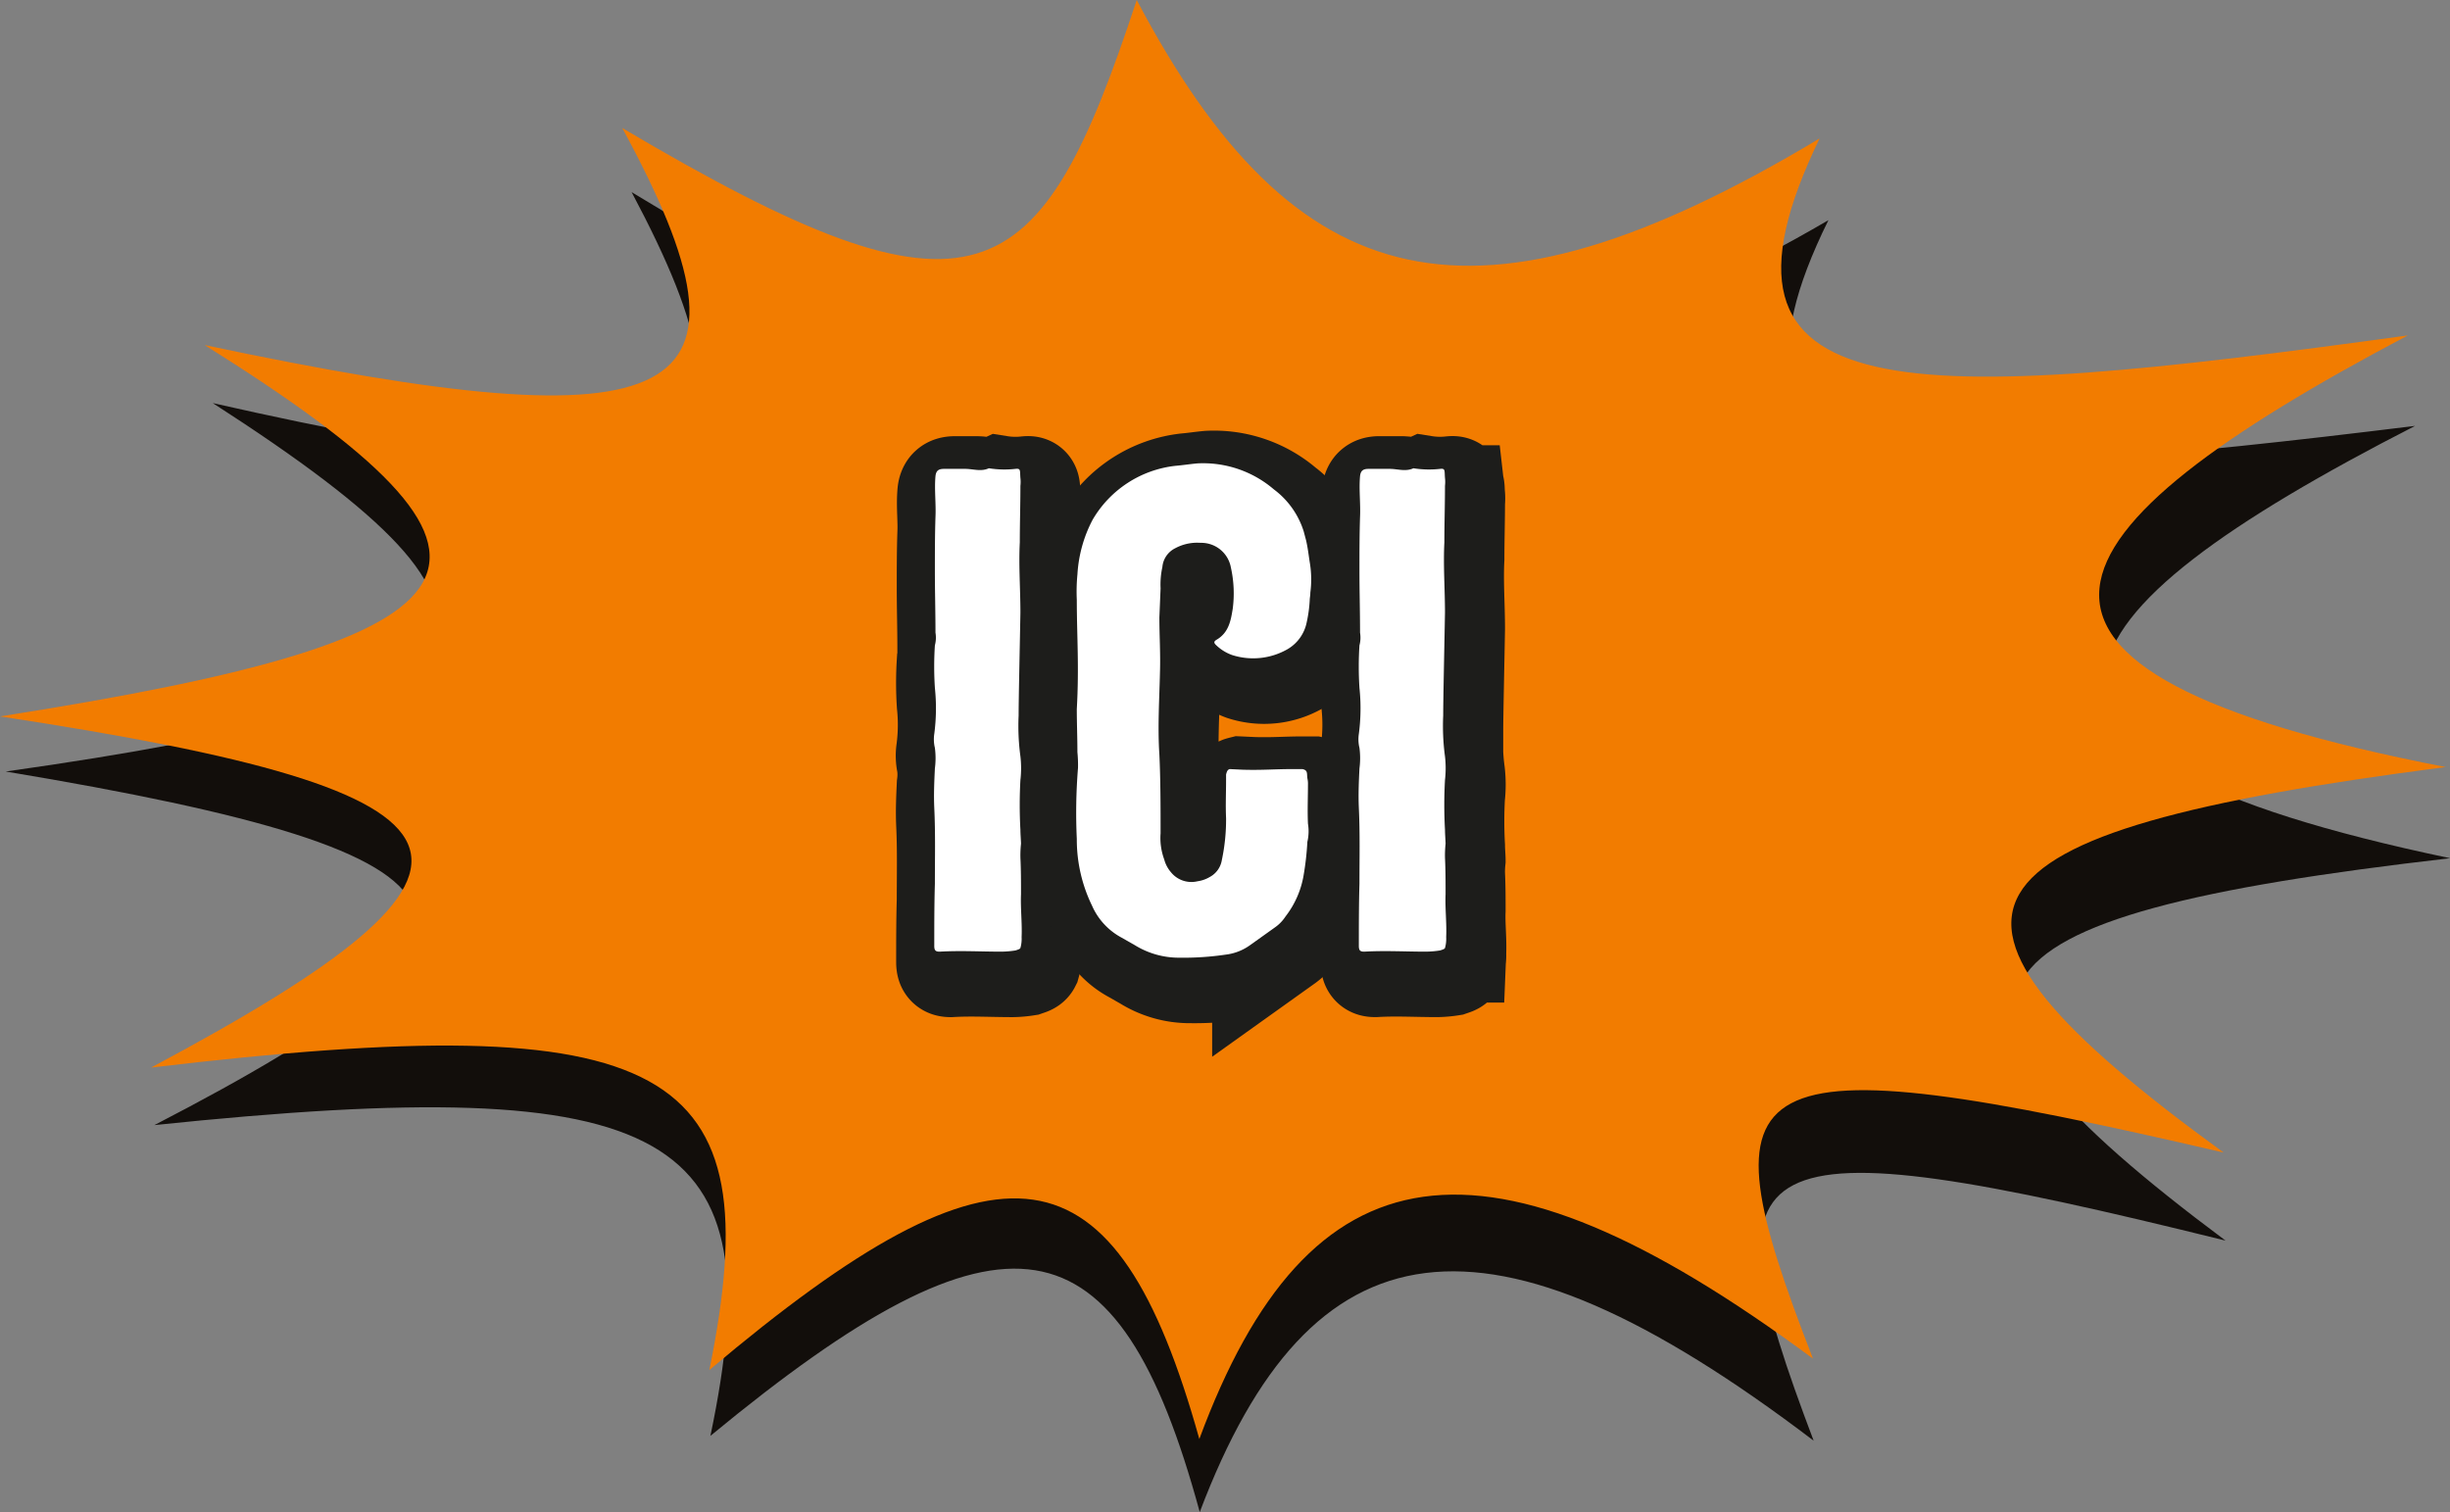
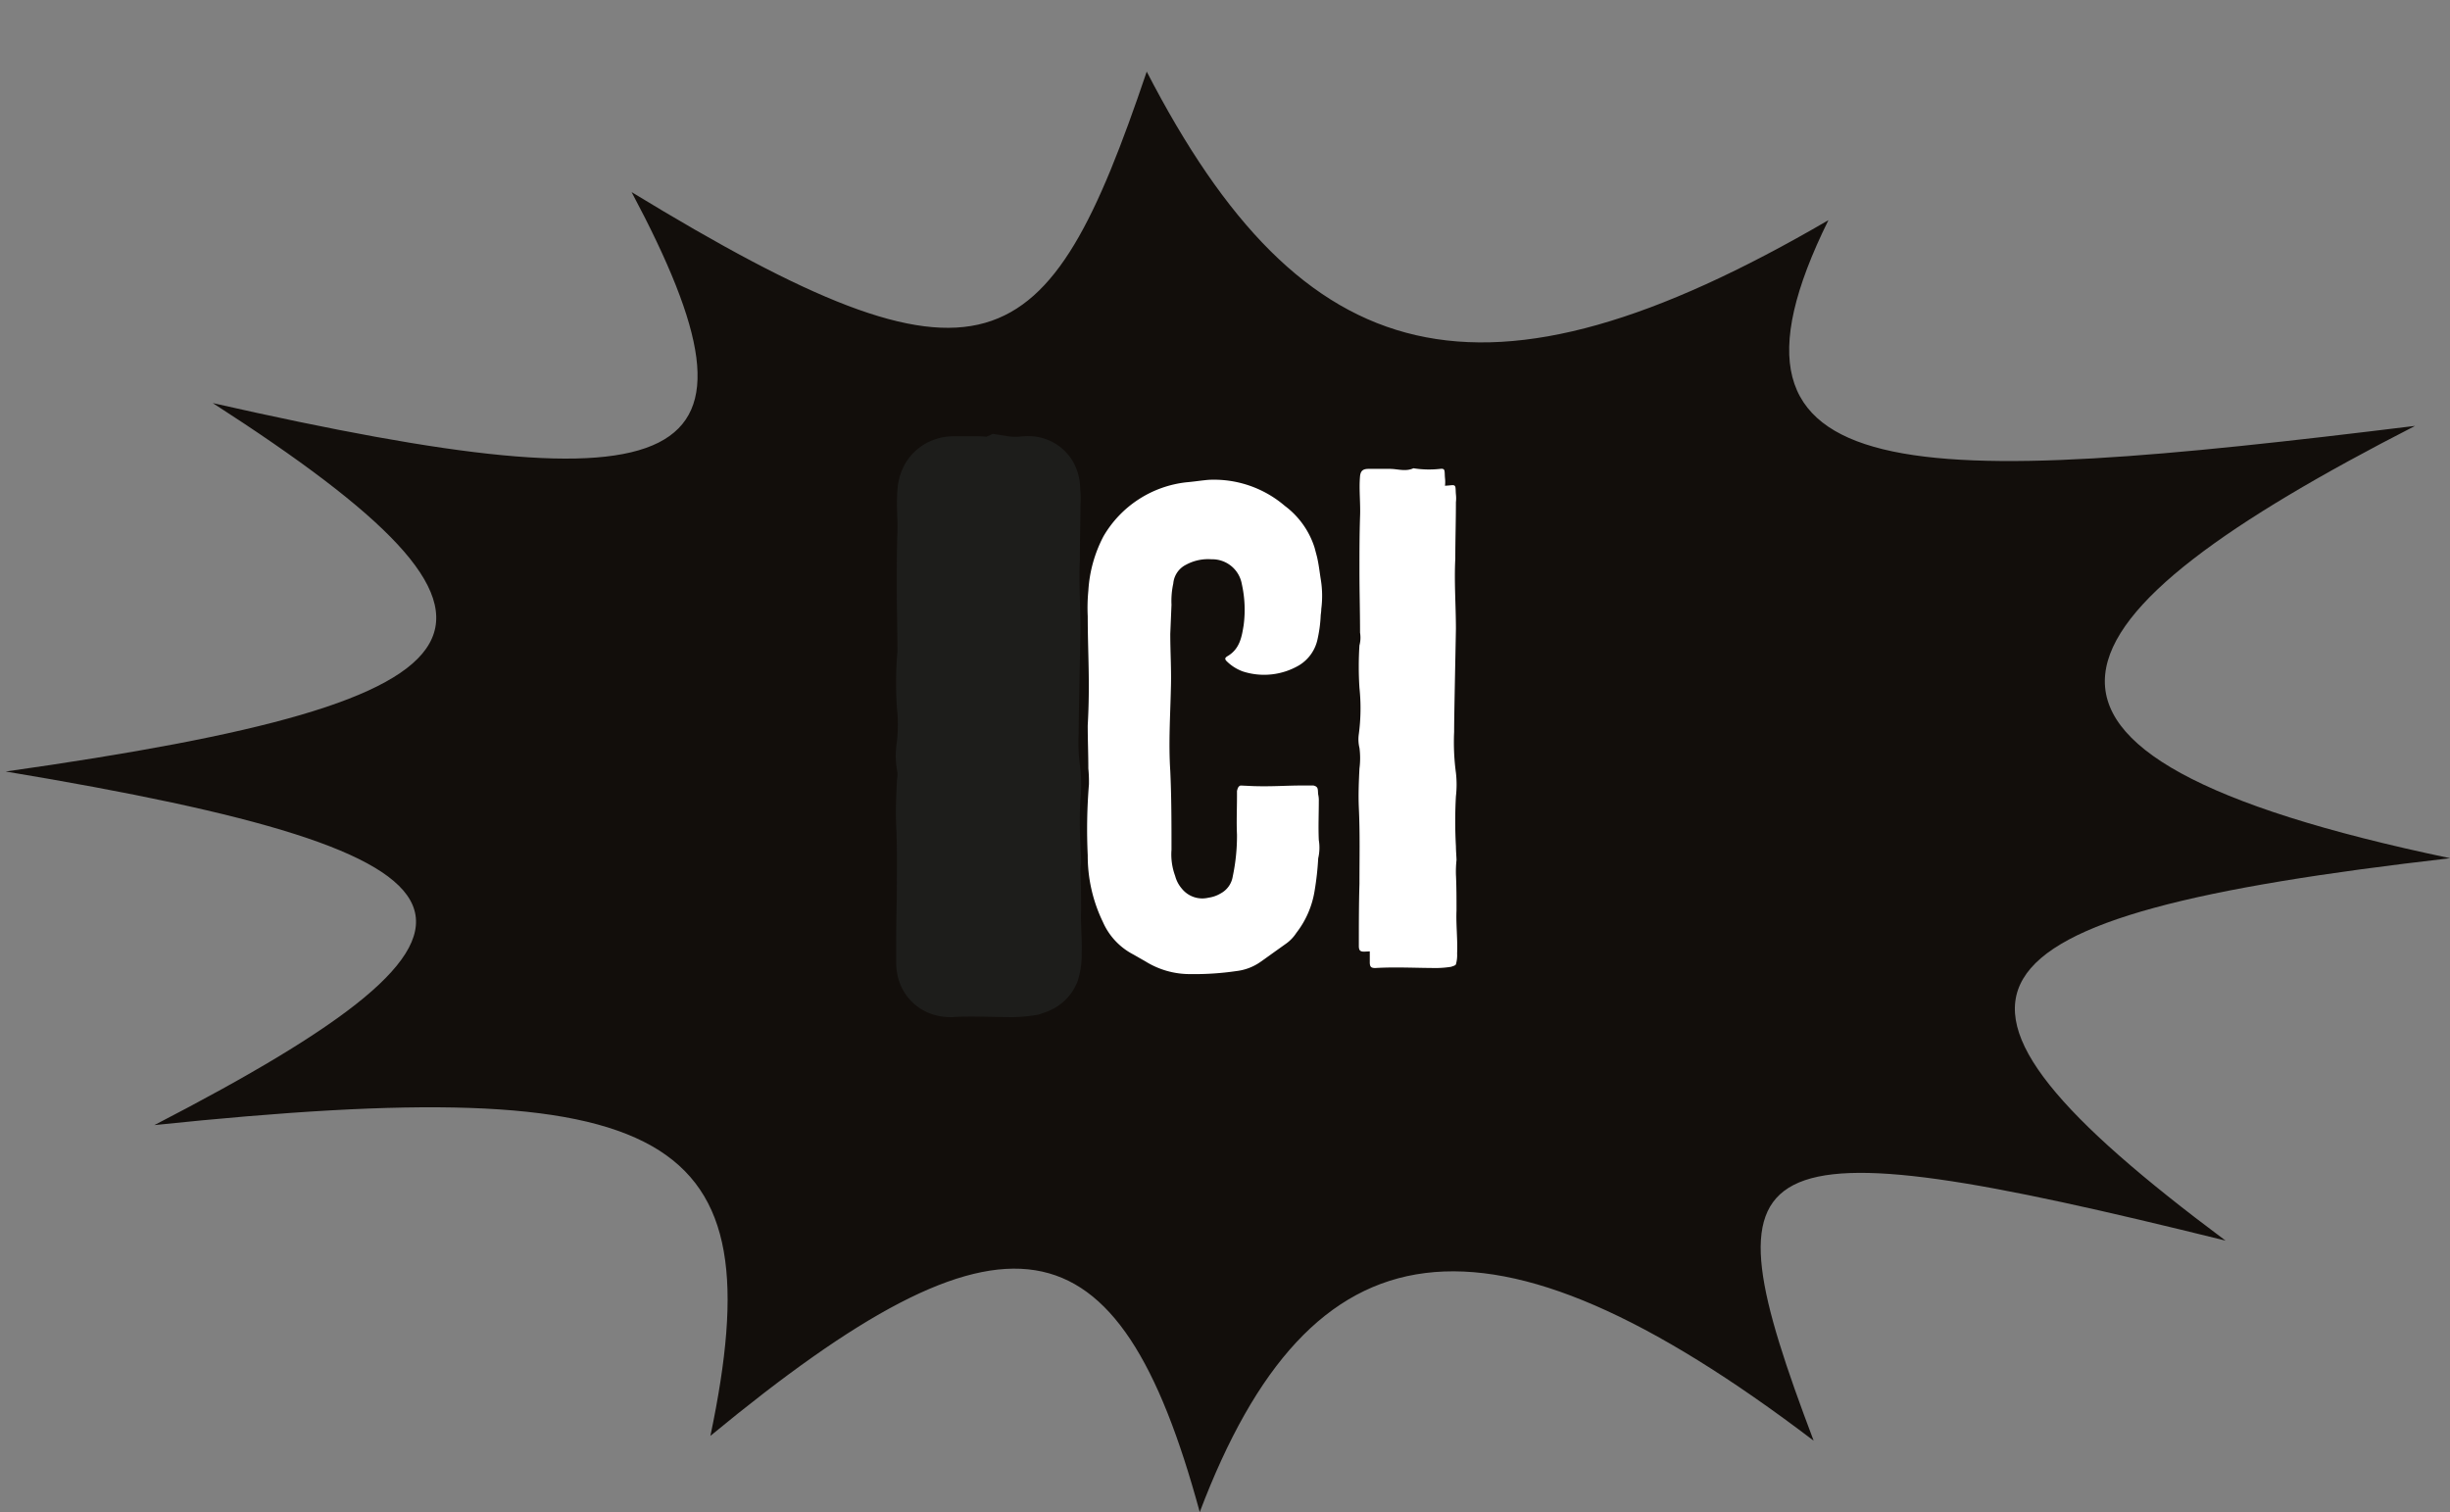
<svg xmlns="http://www.w3.org/2000/svg" id="Сгруппировать_5058" data-name="Сгруппировать 5058" width="274.516" height="169.431" viewBox="0 0 274.516 169.431">
  <rect x="0" y="0" width="274.516" height="169.431" fill="#808080" stroke="none" />
  <defs>
    <clipPath id="clip-path">
      <rect id="Прямоугольник_1364" data-name="Прямоугольник 1364" width="274.516" height="169.431" fill="none" />
    </clipPath>
  </defs>
  <g id="Сгруппировать_5057" data-name="Сгруппировать 5057" clip-path="url(#clip-path)">
    <path id="Контур_81784" data-name="Контур 81784" d="M274.646,97.8c-56.858,6.524-62.277,15.172-25.148,42.849-55.074-13.639-58.608-10.462-46.154,22.42-36.751-27.941-56.362-24.825-68.786,8-9.128-33.586-21.774-35.829-54.83-8.539,7.175-34.126-3.969-40.906-62.3-34.825C60.567,105.4,56.987,97.447.77,88.083c56.92-8.063,61.9-16.372,23.2-41.286C78.007,59.034,87.462,54.265,70.9,23.155c39.741,24.218,46.6,19.368,57.718-13.5C146.108,43.538,166.116,48.981,205,26.3c-15.229,30.84,9.668,29.944,65.735,23.053-41.689,21.349-52.208,36.7,3.914,48.443" transform="translate(-0.13 -1.629)" fill="#120e0b" />
-     <path id="Контур_81785" data-name="Контур 81785" d="M274.026,85.954c-56.833,7.358-62.2,16.083-24.871,43.2-55.182-12.822-58.7-9.6-46.019,23.092-36.948-27.39-56.544-23.986-68.754,9.005-9.354-33.438-22.02-35.494-54.9-7.728,6.95-34.219-4.243-40.831-62.554-33.894C59.932,96.71,56.3,88.812,0,80.28,56.884,71.382,61.808,63,22.937,38.669,77.068,50.105,86.495,45.2,69.721,14.344,109.635,37.968,116.467,33.019,127.367,0c17.719,33.612,37.771,38.758,76.514,15.513-15.029,31.052,9.869,29.79,65.908,22.075-41.56,21.954-51.98,37.456,4.237,48.365" fill="#f27c00" />
    <path id="Контур_81786" data-name="Контур 81786" d="M127.4,118.821c0-2.311,0-4.622.067-6.933,0-2.786.068-5.64-.067-8.5-.068-1.494,0-2.989.067-4.417a8.745,8.745,0,0,0,0-2.311A4.1,4.1,0,0,1,127.4,95.1a21.919,21.919,0,0,0,.067-5.166,37.226,37.226,0,0,1,0-4.757,3.37,3.37,0,0,0,.068-1.427c0-2.311-.068-4.621-.068-6.932,0-2.039,0-4.01.068-6.048.068-1.5-.135-3.058,0-4.554.068-.612.34-.815.952-.815h2.378c.884,0,1.767.339,2.65-.068a11.063,11.063,0,0,0,2.991.068c.611-.068.475.2.544,1.02a3.857,3.857,0,0,1,0,.883c0,2.038-.068,4.282-.068,6.321-.135,2.65.068,5.233.068,7.883-.068,3.942-.2,9.651-.2,11.554a25.543,25.543,0,0,0,.2,4.553,11.581,11.581,0,0,1,0,2.651,50.873,50.873,0,0,0,0,5.573c0,.475.067,1.291.067,1.564a12.665,12.665,0,0,0-.067,1.563c.067,1.359.067,2.718.067,4.078-.067,1.631.136,3.194.068,4.825a3.776,3.776,0,0,1-.136,1.224c-.068.135-.34.2-.544.271a11.114,11.114,0,0,1-1.564.136c-2.31,0-4.62-.136-6.932,0-.475,0-.611-.136-.611-.679" transform="translate(-21.487 -11.023)" fill="#fff" />
    <path id="Контур_81787" data-name="Контур 81787" d="M127.4,118.821c0-2.311,0-4.622.067-6.933,0-2.786.068-5.64-.067-8.5-.068-1.494,0-2.989.067-4.417a8.745,8.745,0,0,0,0-2.311A4.1,4.1,0,0,1,127.4,95.1a21.919,21.919,0,0,0,.067-5.166,37.226,37.226,0,0,1,0-4.757,3.37,3.37,0,0,0,.068-1.427c0-2.311-.068-4.621-.068-6.932,0-2.039,0-4.01.068-6.048.068-1.5-.135-3.058,0-4.554.068-.612.34-.815.952-.815h2.378c.884,0,1.767.339,2.65-.068a11.063,11.063,0,0,0,2.991.068c.611-.068.475.2.544,1.02a3.857,3.857,0,0,1,0,.883c0,2.038-.068,4.282-.068,6.321-.135,2.65.068,5.233.068,7.883-.068,3.942-.2,9.651-.2,11.554a25.543,25.543,0,0,0,.2,4.553,11.581,11.581,0,0,1,0,2.651,50.873,50.873,0,0,0,0,5.573c0,.475.067,1.291.067,1.564a12.665,12.665,0,0,0-.067,1.563c.067,1.359.067,2.718.067,4.078-.067,1.631.136,3.194.068,4.825a3.776,3.776,0,0,1-.136,1.224c-.068.135-.34.2-.544.271a11.114,11.114,0,0,1-1.564.136c-2.31,0-4.62-.136-6.932,0C127.531,119.5,127.4,119.364,127.4,118.821Z" transform="translate(-21.487 -11.023)" fill="none" stroke="#1d1d1b" stroke-miterlimit="10" stroke-width="11" />
    <path id="Контур_81788" data-name="Контур 81788" d="M153.062,118.64l-1.428-.815a7.468,7.468,0,0,1-3.331-3.6,16.951,16.951,0,0,1-1.7-7.476,62.073,62.073,0,0,1,.136-7.951,15.325,15.325,0,0,0-.068-1.767c0-1.631-.068-3.194-.068-4.826.273-4.825,0-8.223,0-12.233a19.956,19.956,0,0,1,.068-2.854,15.043,15.043,0,0,1,1.7-6.117,12.323,12.323,0,0,1,9.313-6.048c.814-.068,1.63-.2,2.446-.272a12.2,12.2,0,0,1,8.564,2.923,9.349,9.349,0,0,1,3.33,4.689l.271,1.02c.2.883.272,1.563.408,2.446a11.418,11.418,0,0,1,.068,3.4c0,.34-.068.612-.068.815a15.094,15.094,0,0,1-.339,2.515,4.505,4.505,0,0,1-2.106,2.99,7.751,7.751,0,0,1-6.255.679A4.98,4.98,0,0,1,162.168,85c-.272-.272-.136-.407.068-.544,1.428-.815,1.631-2.242,1.835-3.466a13.217,13.217,0,0,0-.2-4.622,3.366,3.366,0,0,0-3.4-2.786,5.172,5.172,0,0,0-2.854.612,2.6,2.6,0,0,0-1.428,2.106,9.11,9.11,0,0,0-.2,2.379l-.136,3.263c0,2.038.136,4.077.068,6.117-.068,3.058-.273,6.116-.068,9.242.136,2.923.136,5.913.136,8.836a6.942,6.942,0,0,0,.408,2.923,3.572,3.572,0,0,0,.747,1.426,2.944,2.944,0,0,0,2.99,1.019,3.612,3.612,0,0,0,1.359-.476,2.616,2.616,0,0,0,1.358-1.9,21.9,21.9,0,0,0,.476-4.689c-.067-1.427,0-2.855,0-4.349v-.544c.068-.272.136-.544.409-.612L165.16,99c2.106.068,3.669-.068,5.5-.068h1.224c.611.136.476.476.544,1.02a2.844,2.844,0,0,1,.067.747c0,1.427-.067,2.855,0,4.349a5.216,5.216,0,0,1-.067,2.04,32.4,32.4,0,0,1-.408,3.67,10.344,10.344,0,0,1-2.039,4.688A4.474,4.474,0,0,1,168.9,116.6l-2.855,2.039a5.862,5.862,0,0,1-2.786,1.087,32.442,32.442,0,0,1-5.166.34,9.388,9.388,0,0,1-5.028-1.427" transform="translate(-24.726 -10.911)" fill="#fff" />
-     <path id="Контур_81789" data-name="Контур 81789" d="M153.062,118.64l-1.428-.815a7.468,7.468,0,0,1-3.331-3.6,16.951,16.951,0,0,1-1.7-7.476,62.073,62.073,0,0,1,.136-7.951,15.325,15.325,0,0,0-.068-1.767c0-1.631-.068-3.194-.068-4.826.273-4.825,0-8.223,0-12.233a19.956,19.956,0,0,1,.068-2.854,15.043,15.043,0,0,1,1.7-6.117,12.323,12.323,0,0,1,9.313-6.048c.814-.068,1.63-.2,2.446-.272a12.2,12.2,0,0,1,8.564,2.923,9.349,9.349,0,0,1,3.33,4.689l.271,1.02c.2.883.272,1.563.408,2.446a11.418,11.418,0,0,1,.068,3.4c0,.34-.068.612-.068.815a15.094,15.094,0,0,1-.339,2.515,4.505,4.505,0,0,1-2.106,2.99,7.751,7.751,0,0,1-6.255.679A4.98,4.98,0,0,1,162.168,85c-.272-.272-.136-.407.068-.544,1.428-.815,1.631-2.242,1.835-3.466a13.217,13.217,0,0,0-.2-4.622,3.366,3.366,0,0,0-3.4-2.786,5.172,5.172,0,0,0-2.854.612,2.6,2.6,0,0,0-1.428,2.106,9.11,9.11,0,0,0-.2,2.379l-.136,3.263c0,2.038.136,4.077.068,6.117-.068,3.058-.273,6.116-.068,9.242.136,2.923.136,5.913.136,8.836a6.942,6.942,0,0,0,.408,2.923,3.572,3.572,0,0,0,.747,1.426,2.944,2.944,0,0,0,2.99,1.019,3.612,3.612,0,0,0,1.359-.476,2.616,2.616,0,0,0,1.358-1.9,21.9,21.9,0,0,0,.476-4.689c-.067-1.427,0-2.855,0-4.349v-.544c.068-.272.136-.544.409-.612L165.16,99c2.106.068,3.669-.068,5.5-.068h1.224c.611.136.476.476.544,1.02a2.844,2.844,0,0,1,.067.747c0,1.427-.067,2.855,0,4.349a5.216,5.216,0,0,1-.067,2.04,32.4,32.4,0,0,1-.408,3.67,10.344,10.344,0,0,1-2.039,4.688A4.474,4.474,0,0,1,168.9,116.6l-2.855,2.039a5.862,5.862,0,0,1-2.786,1.087,32.442,32.442,0,0,1-5.166.34A9.388,9.388,0,0,1,153.062,118.64Z" transform="translate(-24.726 -10.911)" fill="none" stroke="#1d1d1b" stroke-miterlimit="10" stroke-width="11" />
    <path id="Контур_81790" data-name="Контур 81790" d="M184.624,118.821c0-2.311,0-4.622.067-6.933,0-2.786.068-5.64-.067-8.5-.068-1.494,0-2.989.067-4.417a8.741,8.741,0,0,0,0-2.311,4.1,4.1,0,0,1-.067-1.563,21.919,21.919,0,0,0,.067-5.166,37.232,37.232,0,0,1,0-4.757,3.37,3.37,0,0,0,.068-1.427c0-2.311-.068-4.621-.068-6.932,0-2.039,0-4.01.068-6.048.068-1.5-.136-3.058,0-4.554.068-.612.34-.815.952-.815h2.378c.884,0,1.767.339,2.65-.068a11.064,11.064,0,0,0,2.991.068c.611-.068.476.2.544,1.02a3.857,3.857,0,0,1,0,.883c0,2.038-.068,4.282-.068,6.321-.136,2.65.068,5.233.068,7.883-.068,3.942-.2,9.651-.2,11.554a25.548,25.548,0,0,0,.2,4.553,11.579,11.579,0,0,1,0,2.651,50.873,50.873,0,0,0,0,5.573c0,.475.067,1.291.067,1.564a12.665,12.665,0,0,0-.067,1.563c.067,1.359.067,2.718.067,4.078-.067,1.631.136,3.194.068,4.825a3.775,3.775,0,0,1-.136,1.224c-.068.135-.34.2-.544.271a11.114,11.114,0,0,1-1.564.136c-2.31,0-4.62-.136-6.932,0-.475,0-.611-.136-.611-.679" transform="translate(-31.143 -11.023)" fill="#fff" />
-     <path id="Контур_81791" data-name="Контур 81791" d="M184.624,118.821c0-2.311,0-4.622.067-6.933,0-2.786.068-5.64-.067-8.5-.068-1.494,0-2.989.067-4.417a8.741,8.741,0,0,0,0-2.311,4.1,4.1,0,0,1-.067-1.563,21.919,21.919,0,0,0,.067-5.166,37.232,37.232,0,0,1,0-4.757,3.37,3.37,0,0,0,.068-1.427c0-2.311-.068-4.621-.068-6.932,0-2.039,0-4.01.068-6.048.068-1.5-.136-3.058,0-4.554.068-.612.34-.815.952-.815h2.378c.884,0,1.767.339,2.65-.068a11.064,11.064,0,0,0,2.991.068c.611-.068.476.2.544,1.02a3.857,3.857,0,0,1,0,.883c0,2.038-.068,4.282-.068,6.321-.136,2.65.068,5.233.068,7.883-.068,3.942-.2,9.651-.2,11.554a25.548,25.548,0,0,0,.2,4.553,11.579,11.579,0,0,1,0,2.651,50.873,50.873,0,0,0,0,5.573c0,.475.067,1.291.067,1.564a12.665,12.665,0,0,0-.067,1.563c.067,1.359.067,2.718.067,4.078-.067,1.631.136,3.194.068,4.825a3.775,3.775,0,0,1-.136,1.224c-.068.135-.34.2-.544.271a11.114,11.114,0,0,1-1.564.136c-2.31,0-4.62-.136-6.932,0C184.759,119.5,184.624,119.364,184.624,118.821Z" transform="translate(-31.143 -11.023)" fill="none" stroke="#1d1d1b" stroke-miterlimit="10" stroke-width="11" />
-     <path id="Контур_81792" data-name="Контур 81792" d="M125.921,116.609c0-2.31,0-4.62.068-6.931,0-2.786.067-5.642-.068-8.495-.068-1.5,0-2.991.068-4.418a8.814,8.814,0,0,0,0-2.311,4.082,4.082,0,0,1-.068-1.563,21.956,21.956,0,0,0,.068-5.165,36.937,36.937,0,0,1,0-4.758,3.38,3.38,0,0,0,.067-1.426c0-2.311-.067-4.621-.067-6.933,0-2.038,0-4.008.067-6.048.068-1.5-.136-3.058,0-4.554.068-.612.34-.815.952-.815h2.378c.884,0,1.767.34,2.651-.068a11.062,11.062,0,0,0,2.991.068c.611-.068.476.2.544,1.019a3.865,3.865,0,0,1,0,.884c0,2.039-.068,4.282-.068,6.321-.136,2.649.068,5.233.068,7.883-.068,3.942-.2,9.649-.2,11.553a25.474,25.474,0,0,0,.2,4.554,11.574,11.574,0,0,1,0,2.65,50.684,50.684,0,0,0,0,5.574c0,.475.067,1.291.067,1.563a12.68,12.68,0,0,0-.067,1.564c.067,1.359.067,2.718.067,4.077-.067,1.631.136,3.194.068,4.826a3.771,3.771,0,0,1-.136,1.223c-.068.136-.34.2-.544.272a11.262,11.262,0,0,1-1.564.136c-2.311,0-4.622-.136-6.932,0-.476,0-.612-.136-.612-.68" transform="translate(-21.238 -10.651)" fill="#fff" />
-     <path id="Контур_81793" data-name="Контур 81793" d="M151.587,116.428l-1.427-.815a7.456,7.456,0,0,1-3.33-3.6,16.934,16.934,0,0,1-1.7-7.476,62.229,62.229,0,0,1,.135-7.951,15.135,15.135,0,0,0-.067-1.767c0-1.631-.068-3.195-.068-4.826.272-4.825,0-8.223,0-12.232A19.979,19.979,0,0,1,145.2,74.9a15,15,0,0,1,1.7-6.117,12.32,12.32,0,0,1,9.31-6.048c.816-.068,1.631-.2,2.446-.271a12.184,12.184,0,0,1,8.564,2.922,9.353,9.353,0,0,1,3.33,4.689l.272,1.019c.2.884.272,1.564.407,2.446a11.367,11.367,0,0,1,.068,3.4c0,.34-.068.612-.068.816a14.99,14.99,0,0,1-.339,2.514,4.5,4.5,0,0,1-2.107,2.99,7.744,7.744,0,0,1-6.252.68,4.984,4.984,0,0,1-1.835-1.155c-.273-.272-.137-.407.067-.544,1.427-.815,1.631-2.243,1.835-3.466a13.258,13.258,0,0,0-.2-4.622,3.367,3.367,0,0,0-3.4-2.786,5.175,5.175,0,0,0-2.854.612,2.6,2.6,0,0,0-1.427,2.107,9.135,9.135,0,0,0-.2,2.378l-.135,3.262c0,2.039.135,4.078.067,6.117-.067,3.058-.271,6.117-.067,9.243.135,2.922.135,5.913.135,8.835a6.94,6.94,0,0,0,.408,2.923,3.582,3.582,0,0,0,.747,1.426,2.944,2.944,0,0,0,2.99,1.02,3.622,3.622,0,0,0,1.359-.475,2.621,2.621,0,0,0,1.36-1.9,21.949,21.949,0,0,0,.475-4.689c-.068-1.427,0-2.854,0-4.349v-.544c.068-.272.135-.544.408-.612l1.426.068c2.107.068,3.67-.068,5.506-.068h1.223c.612.136.476.475.544,1.02a2.808,2.808,0,0,1,.067.747c0,1.426-.067,2.854,0,4.349a5.212,5.212,0,0,1-.067,2.039,32,32,0,0,1-.408,3.67,10.338,10.338,0,0,1-2.039,4.689,4.447,4.447,0,0,1-1.087,1.155l-2.855,2.038a5.857,5.857,0,0,1-2.786,1.087,32.343,32.343,0,0,1-5.165.34,9.38,9.38,0,0,1-5.029-1.427" transform="translate(-24.477 -10.538)" fill="#fff" />
    <path id="Контур_81794" data-name="Контур 81794" d="M183.149,116.609c0-2.31,0-4.62.068-6.931,0-2.786.067-5.642-.068-8.495-.068-1.5,0-2.991.068-4.418a8.813,8.813,0,0,0,0-2.311,4.084,4.084,0,0,1-.068-1.563,21.956,21.956,0,0,0,.068-5.165,36.956,36.956,0,0,1,0-4.758,3.379,3.379,0,0,0,.067-1.426c0-2.311-.067-4.621-.067-6.933,0-2.038,0-4.008.067-6.048.068-1.5-.135-3.058,0-4.554.068-.612.34-.815.952-.815h2.378c.884,0,1.767.34,2.651-.068a11.062,11.062,0,0,0,2.991.068c.611-.068.476.2.544,1.019a3.867,3.867,0,0,1,0,.884c0,2.039-.068,4.282-.068,6.321-.136,2.649.068,5.233.068,7.883-.068,3.942-.2,9.649-.2,11.553a25.472,25.472,0,0,0,.2,4.554,11.578,11.578,0,0,1,0,2.65,50.673,50.673,0,0,0,0,5.574c0,.475.067,1.291.067,1.563a12.686,12.686,0,0,0-.067,1.564c.067,1.359.067,2.718.067,4.077-.067,1.631.136,3.194.068,4.826a3.772,3.772,0,0,1-.135,1.223c-.068.136-.34.2-.544.272a11.263,11.263,0,0,1-1.564.136c-2.311,0-4.622-.136-6.932,0-.476,0-.612-.136-.612-.68" transform="translate(-30.894 -10.651)" fill="#fff" />
  </g>
</svg>